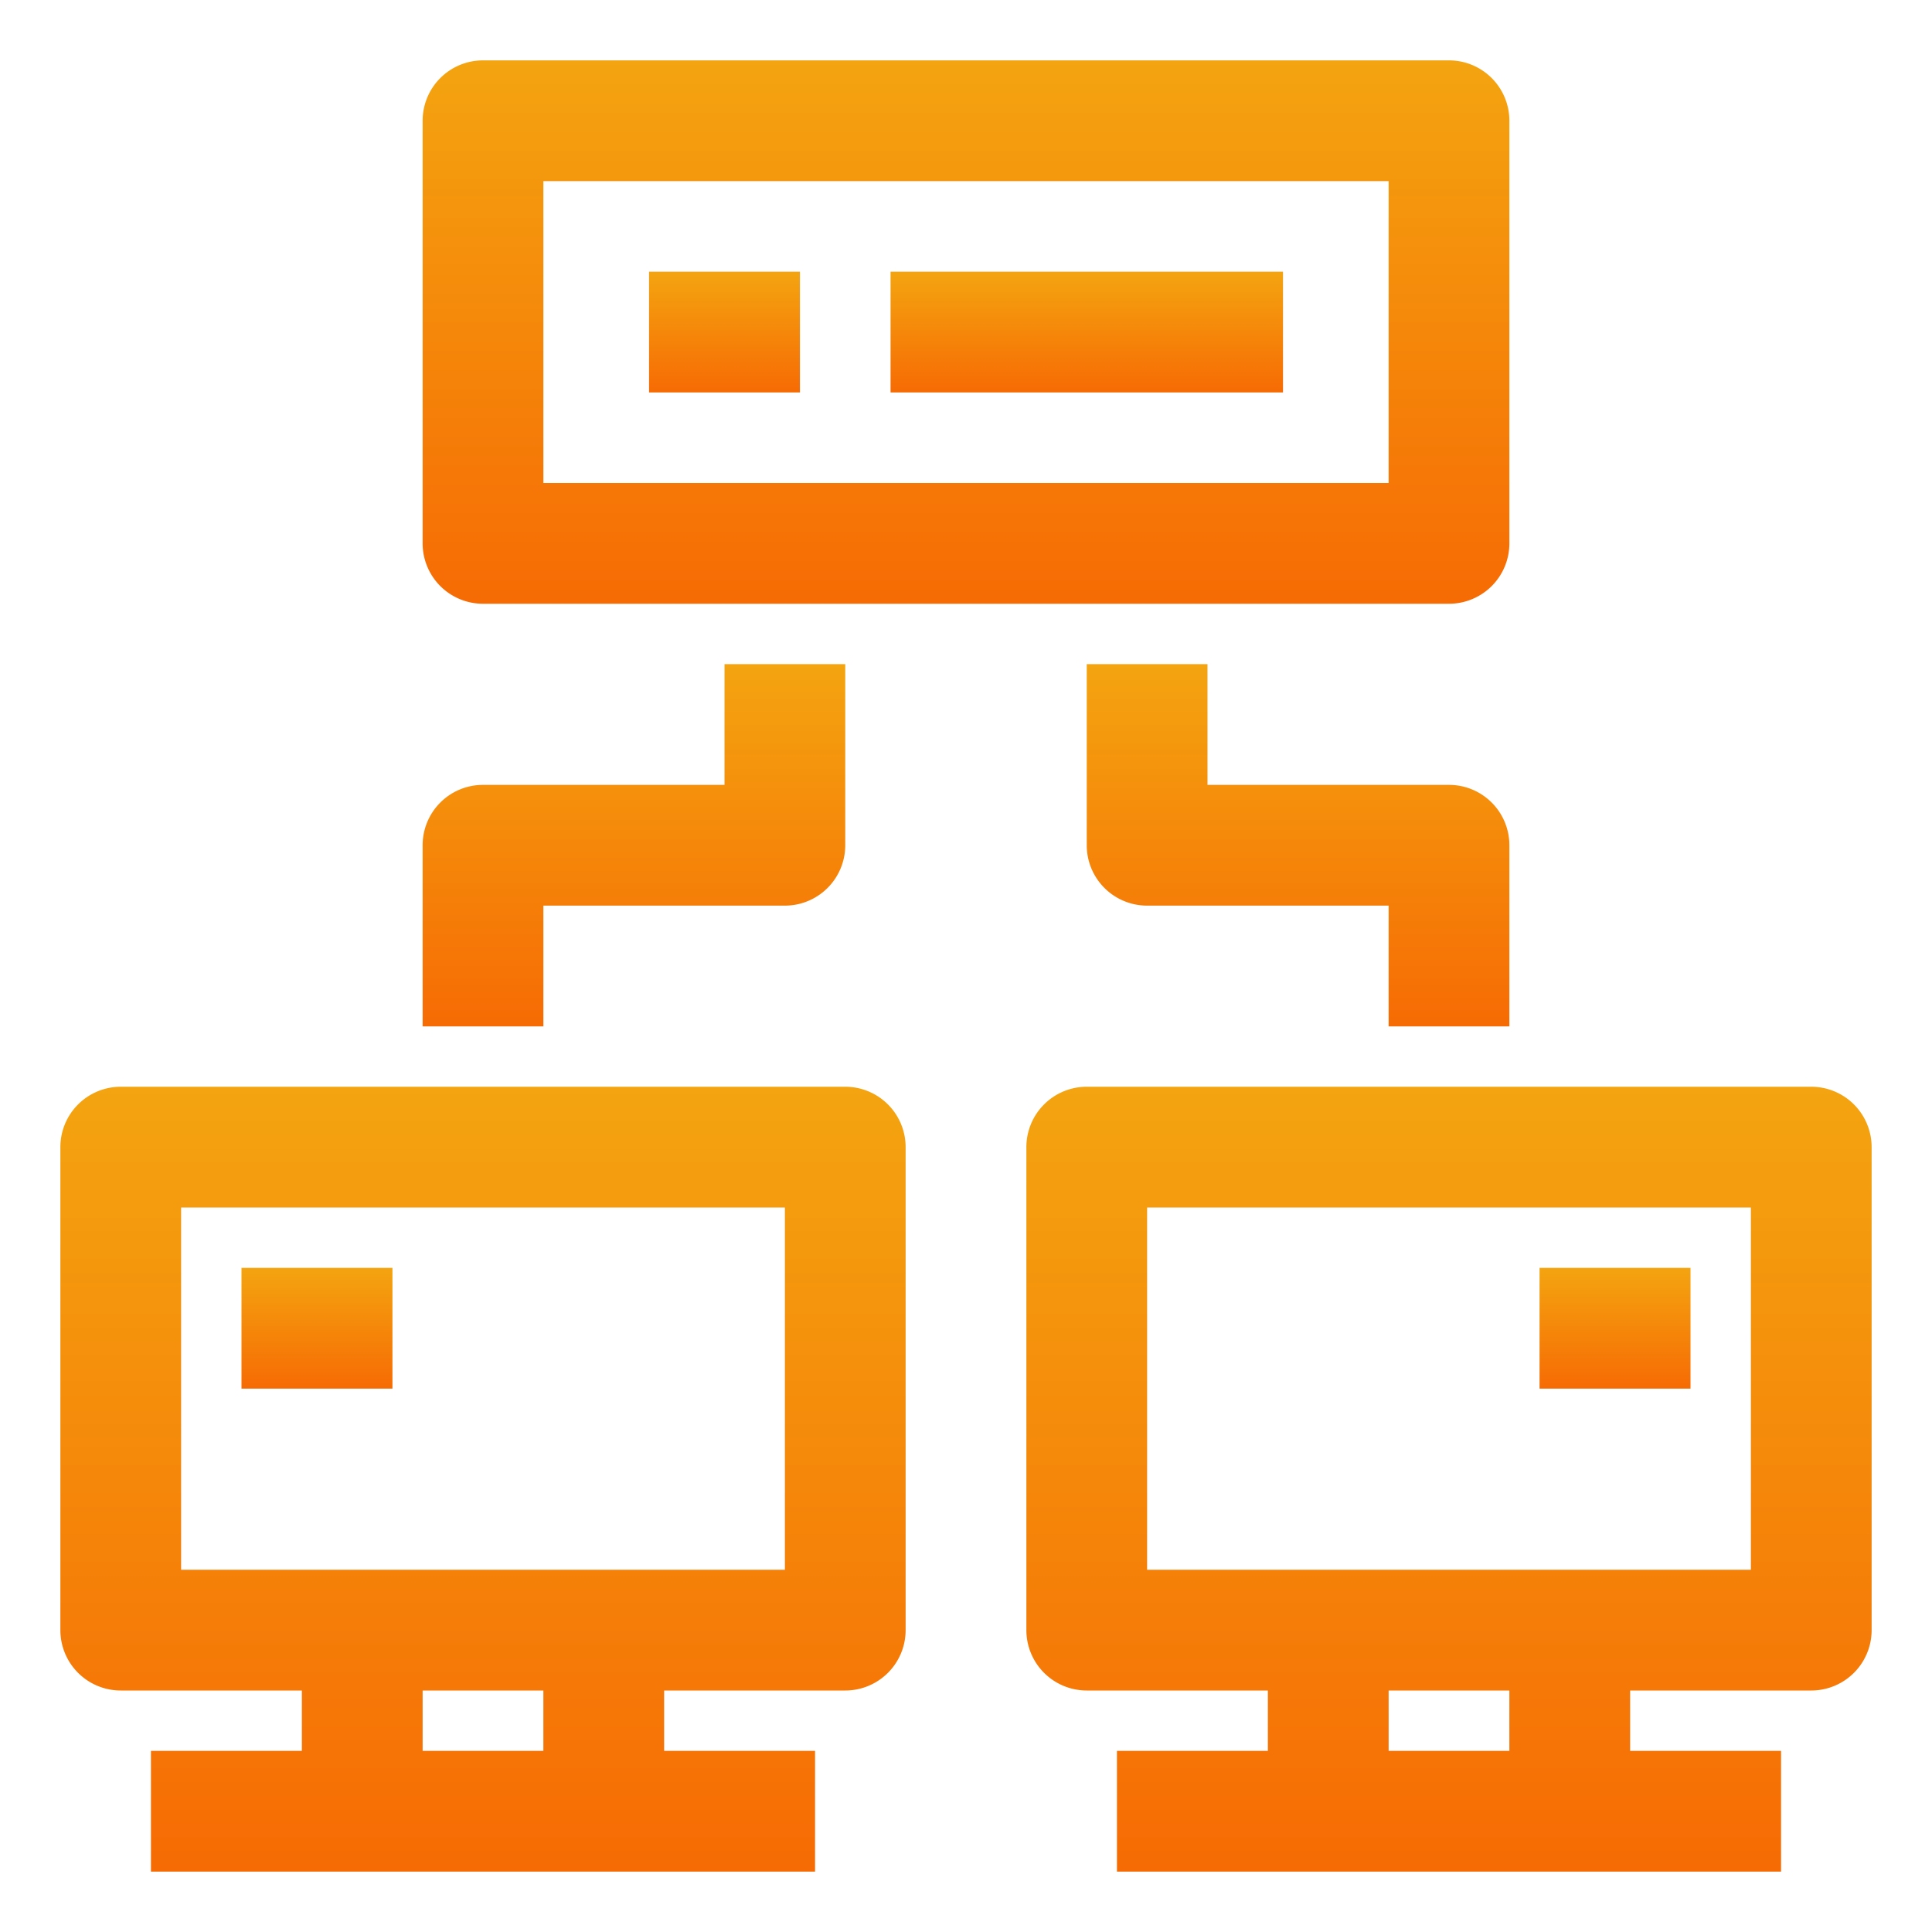
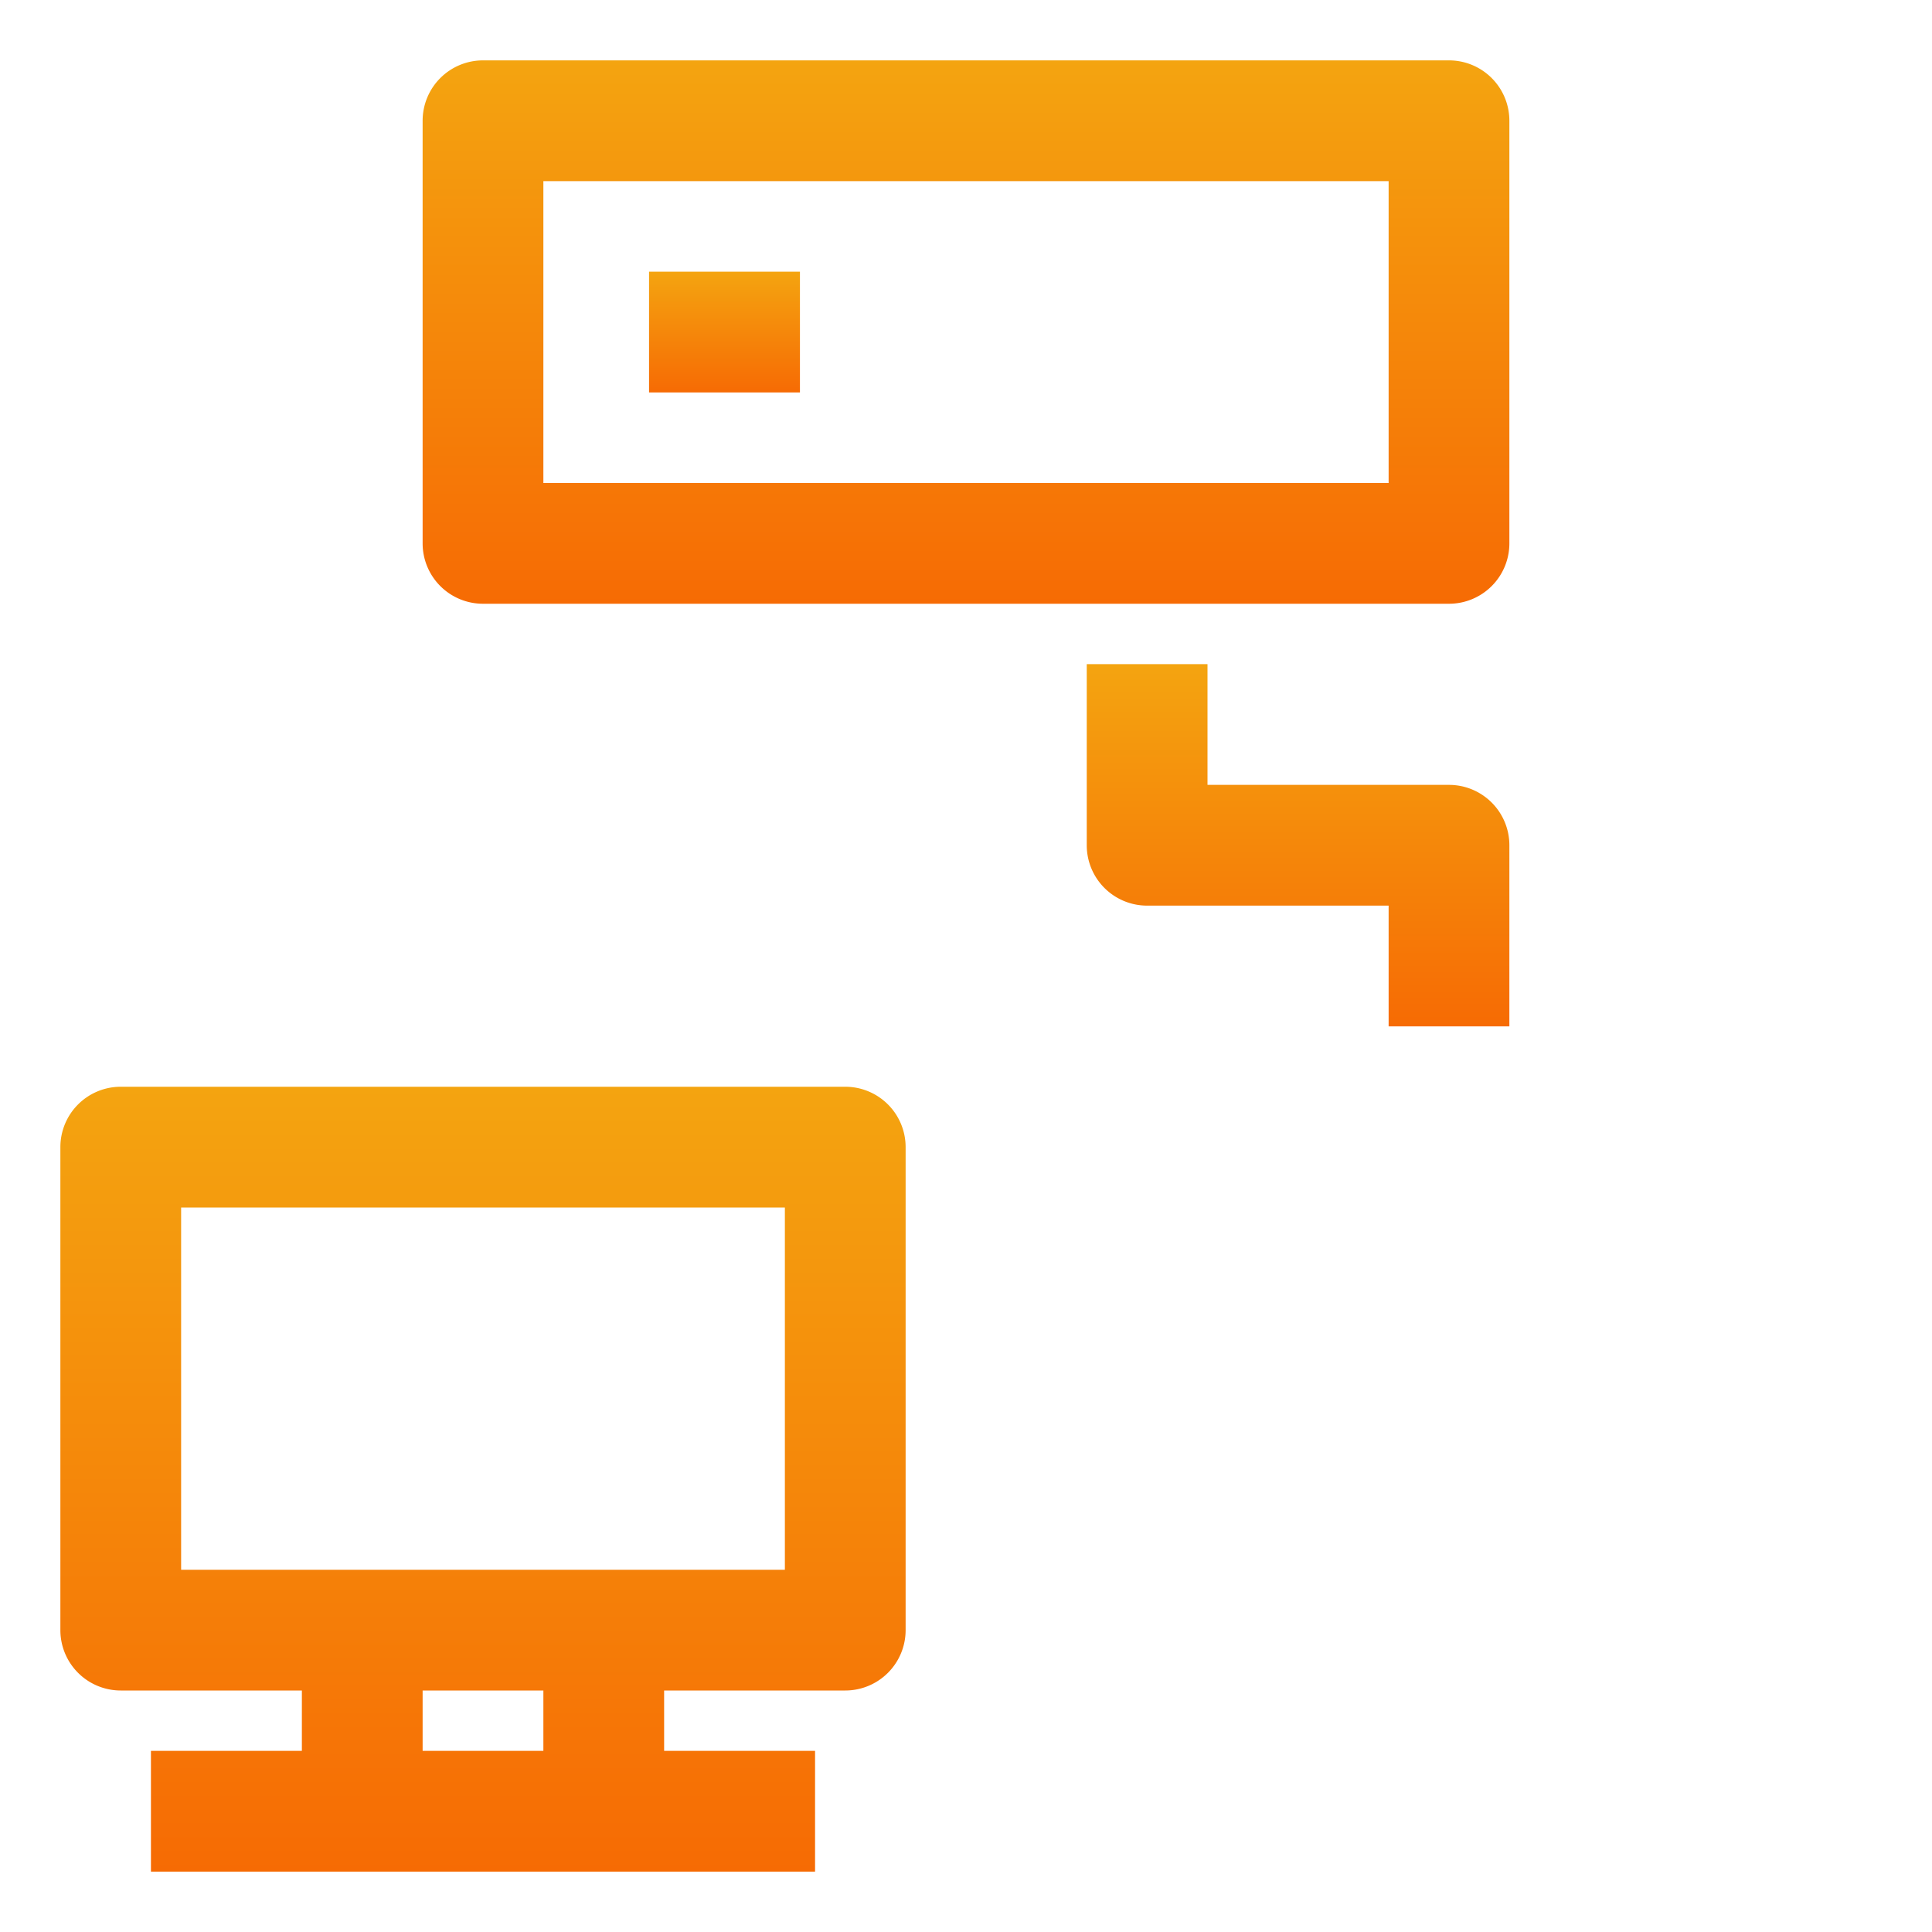
<svg xmlns="http://www.w3.org/2000/svg" width="40" height="40" fill="none">
  <g clip-path="url(#a)">
    <path fill="url(#b)" d="M10 12.5h20a1.25 1.25 0 0 0 1.25-1.25V2.5A1.25 1.25 0 0 0 30 1.25H10A1.25 1.25 0 0 0 8.75 2.5v8.75A1.25 1.25 0 0 0 10 12.5Zm1.25-8.75h17.5V10h-17.5V3.75Z" />
    <path fill="url(#c)" d="M17.5 22.5h-15a1.25 1.25 0 0 0-1.25 1.25v10A1.25 1.25 0 0 0 2.5 35h3.75v1.25H3.125v2.5h13.75v-2.5H13.75V35h3.75a1.25 1.25 0 0 0 1.25-1.25v-10a1.25 1.25 0 0 0-1.25-1.25Zm-6.25 13.75h-2.5V35h2.5v1.25Zm5-3.75H3.75V25h12.5v7.5Z" />
-     <path fill="url(#d)" d="M37.5 22.5h-15a1.25 1.25 0 0 0-1.25 1.25v10A1.25 1.25 0 0 0 22.5 35h3.75v1.25h-3.125v2.5h13.75v-2.5H33.75V35h3.75a1.25 1.25 0 0 0 1.25-1.25v-10a1.25 1.25 0 0 0-1.25-1.25Zm-6.25 13.75h-2.5V35h2.5v1.25Zm5-3.75h-12.5V25h12.5v7.5Z" />
    <path fill="url(#e)" d="M16.563 5.625h-3.125v2.5h3.124v-2.5Z" />
-     <path fill="url(#f)" d="M26.563 5.625h-8.125v2.5h8.125v-2.5Z" />
-     <path fill="url(#g)" d="M11.25 18.75h5a1.25 1.25 0 0 0 1.25-1.25v-3.75H15v2.5h-5a1.25 1.25 0 0 0-1.25 1.25v3.75h2.5v-2.5Z" />
    <path fill="url(#h)" d="M31.25 21.25V17.5A1.25 1.25 0 0 0 30 16.25h-5v-2.5h-2.5v3.75a1.25 1.25 0 0 0 1.25 1.25h5v2.5h2.5Z" />
-     <path fill="url(#i)" d="M8.125 26.25H5v2.5h3.125v-2.5Z" />
-     <path fill="url(#j)" d="M35 26.25h-3.125v2.5H35v-2.5Z" />
  </g>
  <defs>
    <linearGradient id="b" x1="20" x2="20" y1="1.25" y2="12.5" gradientUnits="userSpaceOnUse">
      <stop stop-color="#F4A410" />
      <stop offset="1" stop-color="#F66B04" />
    </linearGradient>
    <linearGradient id="c" x1="10" x2="10" y1="22.5" y2="38.75" gradientUnits="userSpaceOnUse">
      <stop stop-color="#F4A410" />
      <stop offset="1" stop-color="#F66B04" />
    </linearGradient>
    <linearGradient id="d" x1="30" x2="30" y1="22.5" y2="38.75" gradientUnits="userSpaceOnUse">
      <stop stop-color="#F4A410" />
      <stop offset="1" stop-color="#F66B04" />
    </linearGradient>
    <linearGradient id="e" x1="15" x2="15" y1="5.625" y2="8.125" gradientUnits="userSpaceOnUse">
      <stop stop-color="#F4A410" />
      <stop offset="1" stop-color="#F66B04" />
    </linearGradient>
    <linearGradient id="f" x1="22.5" x2="22.5" y1="5.625" y2="8.125" gradientUnits="userSpaceOnUse">
      <stop stop-color="#F4A410" />
      <stop offset="1" stop-color="#F66B04" />
    </linearGradient>
    <linearGradient id="g" x1="13.125" x2="13.125" y1="13.75" y2="21.25" gradientUnits="userSpaceOnUse">
      <stop stop-color="#F4A410" />
      <stop offset="1" stop-color="#F66B04" />
    </linearGradient>
    <linearGradient id="h" x1="26.875" x2="26.875" y1="13.75" y2="21.25" gradientUnits="userSpaceOnUse">
      <stop stop-color="#F4A410" />
      <stop offset="1" stop-color="#F66B04" />
    </linearGradient>
    <linearGradient id="i" x1="6.563" x2="6.563" y1="26.25" y2="28.75" gradientUnits="userSpaceOnUse">
      <stop stop-color="#F4A410" />
      <stop offset="1" stop-color="#F66B04" />
    </linearGradient>
    <linearGradient id="j" x1="33.438" x2="33.438" y1="26.25" y2="28.75" gradientUnits="userSpaceOnUse">
      <stop stop-color="#F4A410" />
      <stop offset="1" stop-color="#F66B04" />
    </linearGradient>
    <clipPath id="a">
      <path fill="#fff" d="M0 0h40v40H0z" />
    </clipPath>
  </defs>
</svg>